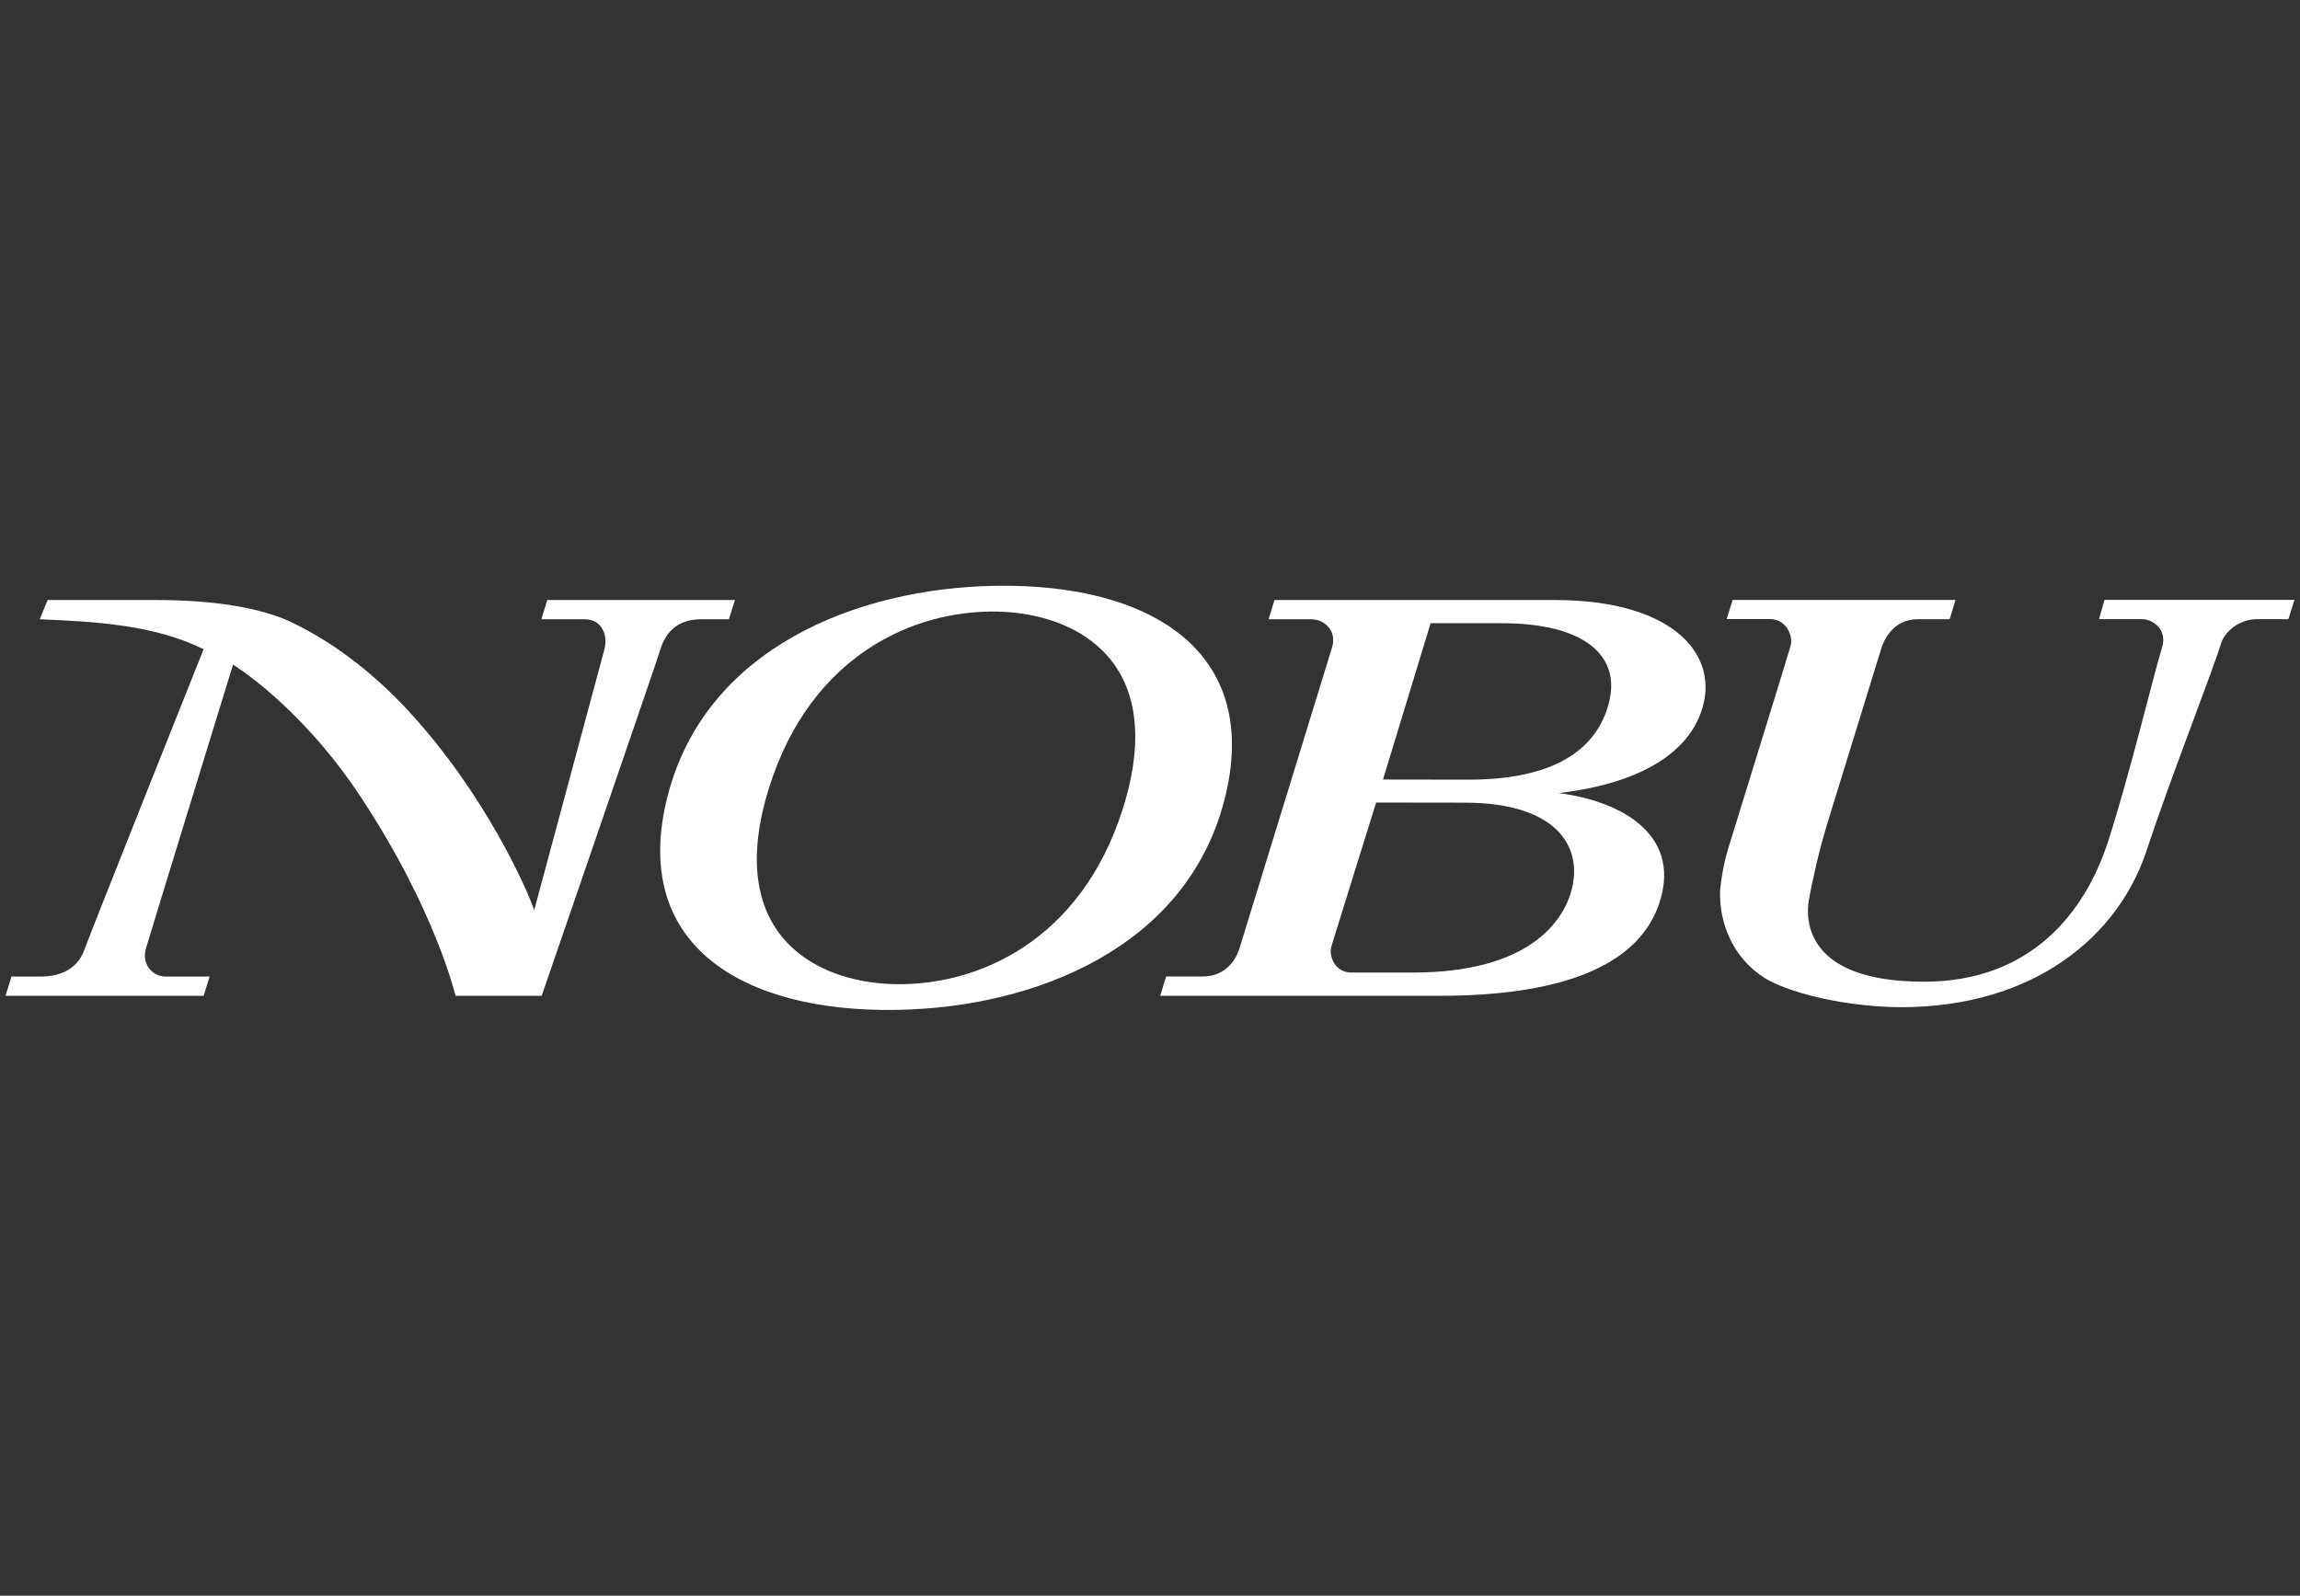
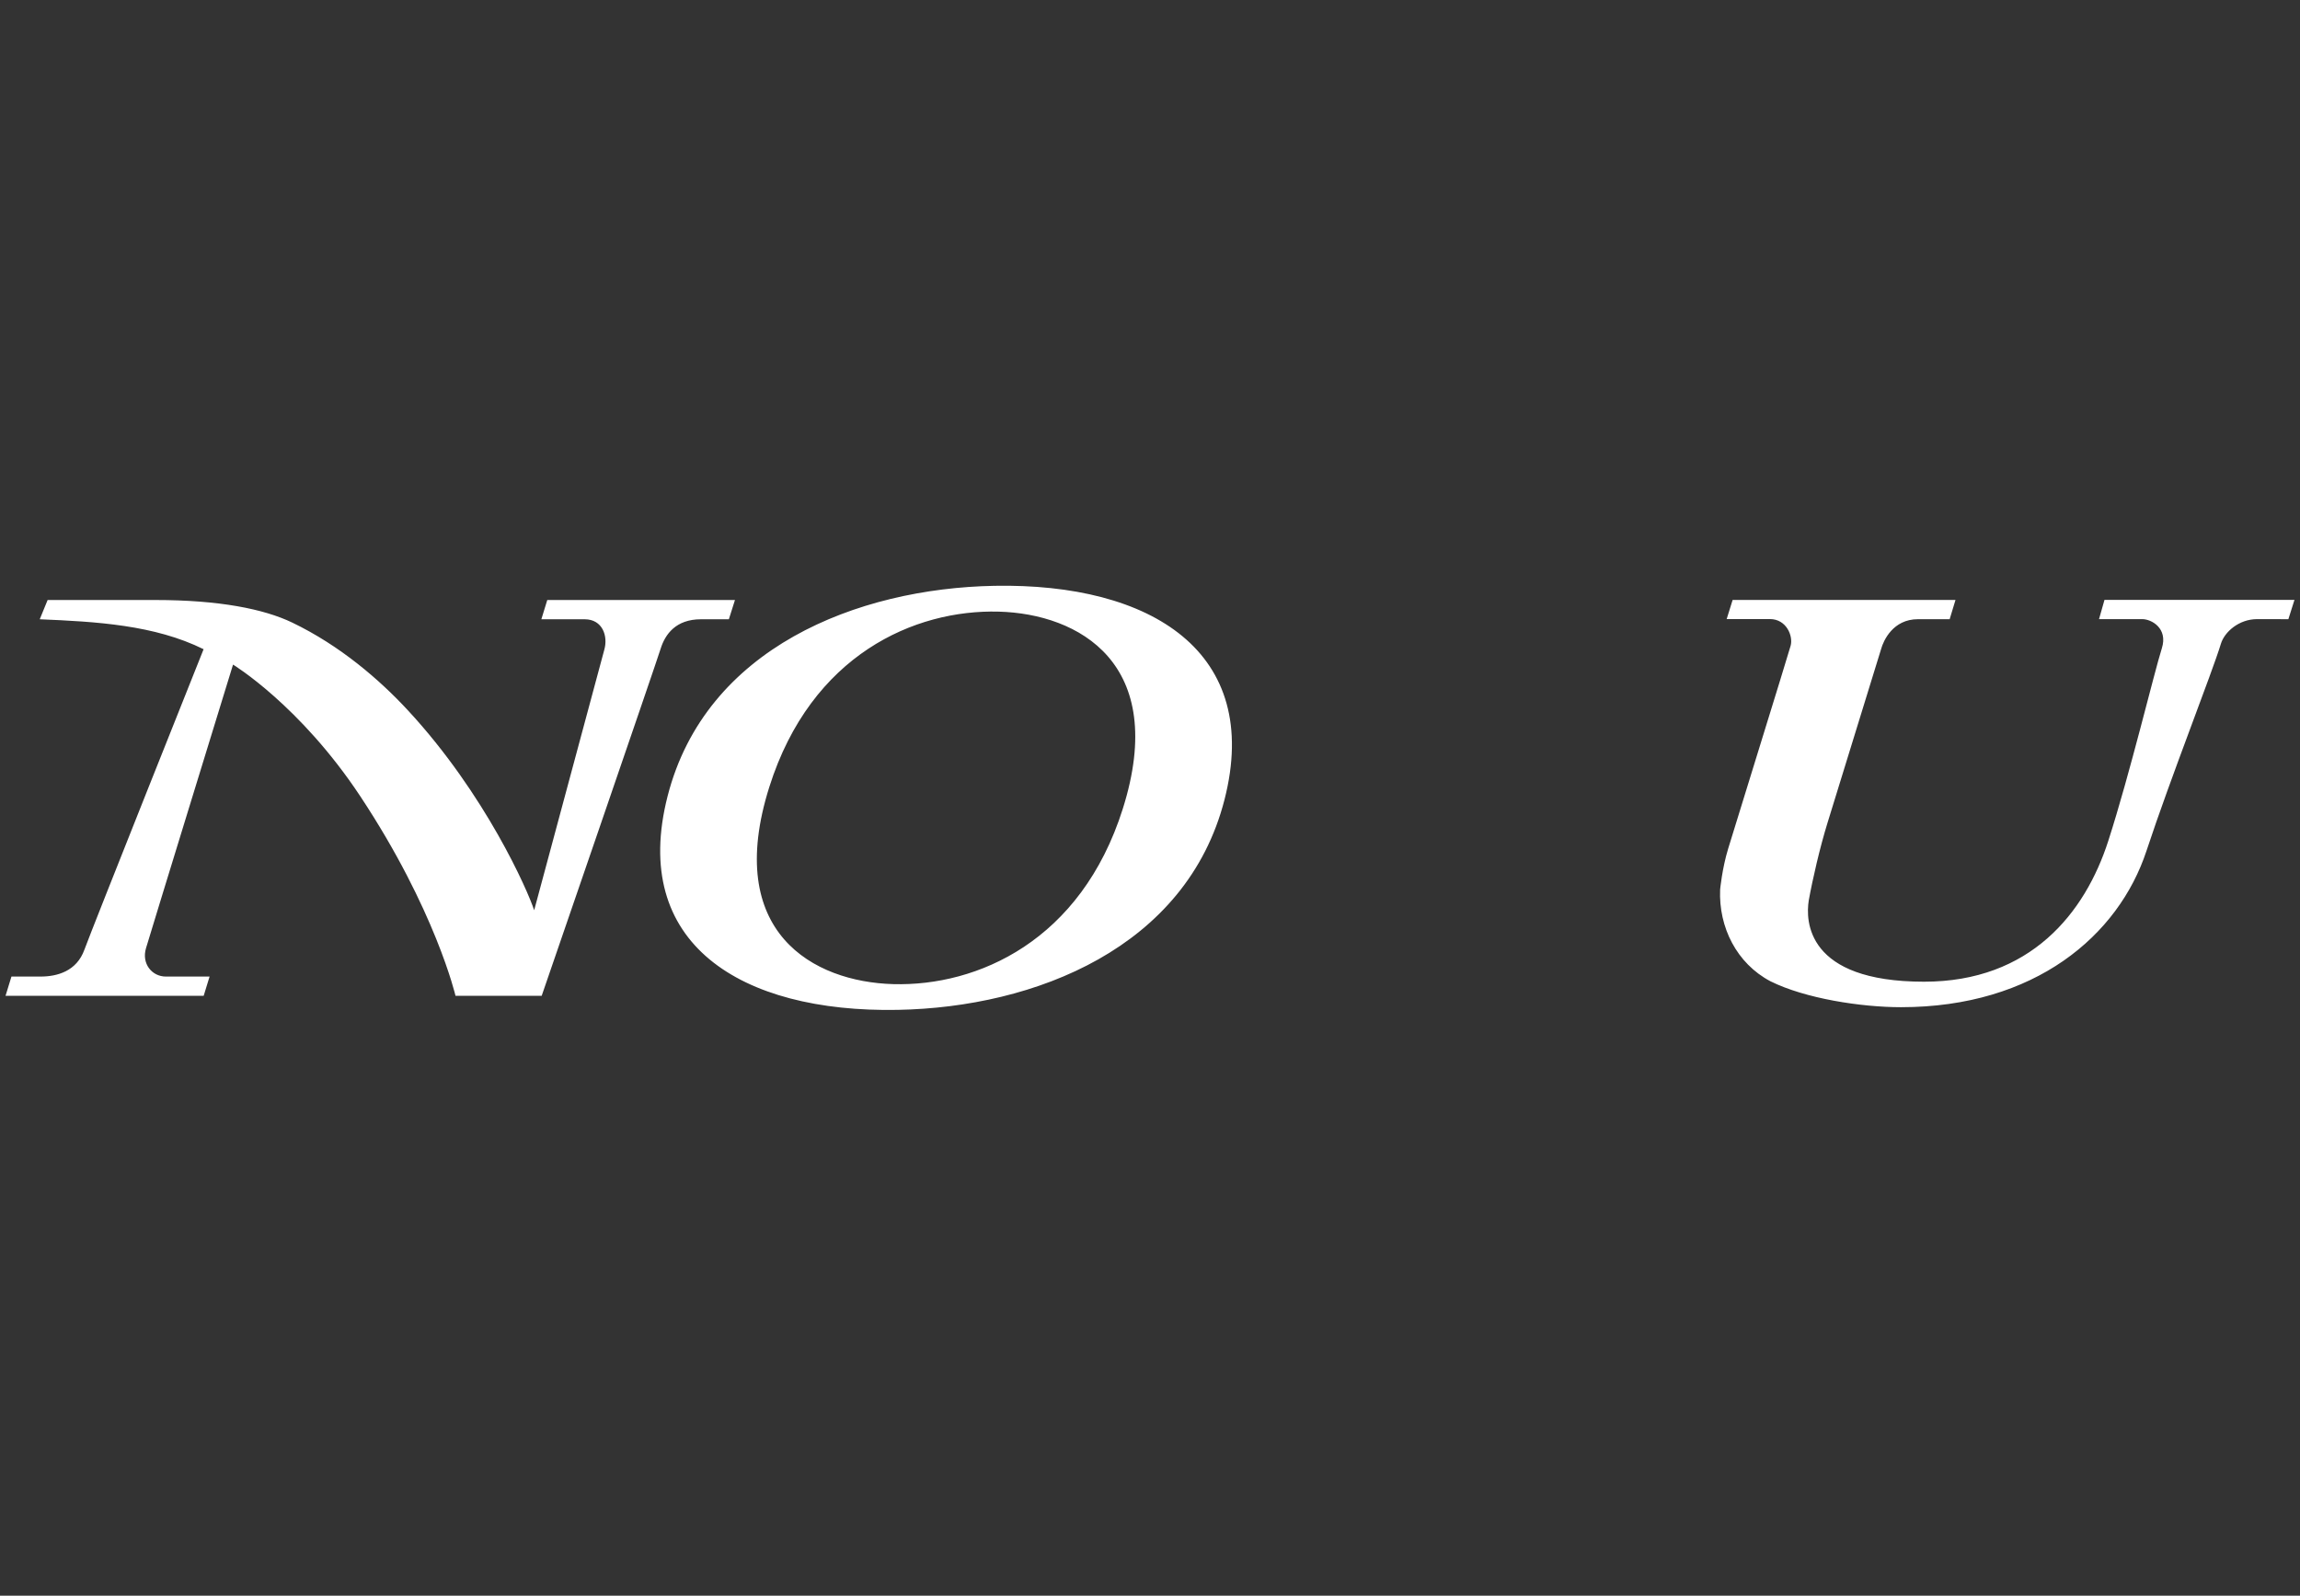
<svg xmlns="http://www.w3.org/2000/svg" id="Layer_1" version="1.1" viewBox="0 0 361.741 251">
  <rect x="0" y="0" width="361.741" height="251" fill="#333333" stroke="none" />
  <g id="Layer_1-2">
    <g>
      <path d="M272.508,94.369h35.051l-.92,3.03h-4.99c-3.91,0-5.42,3.35-5.79,4.69l-8.43,27.341c-1.2,3.89-2.34,8.82-2.95,12.21-.5,3.15-.45,12.78,18.131,12.78,16.72,0,25.321-10.78,28.981-22.161,3.41-10.57,7.17-26.321,8.42-30.281,1-3.16-1.64-4.59-3.08-4.59h-6.8l.86-3.03h29.881l-.96,3.04s-3.02-.01-4.91-.01c-2.88,0-5.14,2.03-5.7,3.87-1.41,4.64-7.9,21.031-11.71,32.591-4.39,13.31-17.55,24.581-38.601,24.581-6.27,0-15.08-1.36-20.541-4.08-5.3-2.8-8.16-8.49-7.91-14.43,0,0,.31-3.3,1.26-6.41.94-3.11,9.33-30.141,9.83-31.941.42-1.52-.65-4.19-3.26-4.19h-6.8l.94-3.02h0v.01ZM1.8,153.611h4.58c2.58,0,5.67-.81,6.9-4.24,1.13-3.13,18.741-47.251,18.741-47.251-7.71-3.82-16.89-4.34-25.771-4.71l1.24-3.03h16.95c9.99,0,17.05,1.4,21.521,3.55,7.53,3.62,13.74,8.99,18.201,13.81,12.2,13.17,18.861,28.381,19.851,31.441l11.02-40.941c.63-2.15-.24-4.83-3.08-4.83h-6.81l.93-3.03h29.521l-.96,3.03h-4.39c-3.94,0-5.62,2.35-6.33,4.6-.82,2.63-18.721,54.632-18.721,54.632h-13.55s-3.15-13.53-14.99-31.411c-9.47-14.3-20.001-20.691-20.001-20.691,0,0-12.98,42.191-13.69,44.611-.72,2.42.92,4.46,3.13,4.46h6.87l-.93,3.03H.87l.93-3.03ZM156.385,92.149c-21.581.4-45.411,9.78-51.381,33.061-5.95,23.211,11.46,34.101,36.201,33.641,21.581-.4,45.411-9.78,51.381-33.061,5.95-23.201-11.46-34.101-36.201-33.641ZM176.585,127.24c-6.58,20.791-22.861,27.921-36.081,27.561-12.55-.34-26.751-8.11-19.501-31.031,6.58-20.791,22.861-27.921,36.081-27.561,12.55.34,26.751,8.12,19.501,31.031h0Z" fill="#fff" />
-       <path d="M194.906,149.251c-.69,2.23-2.54,4.35-5.78,4.35h-5.72l-.93,3.04h43.861c18.32,0,31.681-4.26,34.841-15.23,2.86-9.95-5.7-15.31-16.02-16.66,14.58-1.73,21.041-7.47,22.701-13.76,2.24-8.44-5.15-16.61-23.371-16.61h-44.041l-.93,3.03h6.76c1.99,0,4.04,1.8,3.23,4.42-1,3.26-13.85,45.011-14.59,47.431h0l-.01-.01ZM224.996,98.029h11.12c13.29,0,18.821,5.23,16.93,12.53-2.45,9.46-12.09,12.08-22.011,12.08-5.08,0-13.52-.02-13.52-.02l7.49-24.591h-.01ZM222.176,152.981h-9.61c-2.62,0-3.62-2.58-3.16-4.14.37-1.25,7.03-22.601,7.03-22.601,0,0,10.42.02,13.95.02,14.25,0,18.551,6.77,16.83,13.59-1.28,5.06-6.71,13.13-25.031,13.13h-.01Z" fill="#fff" />
    </g>
  </g>
</svg>